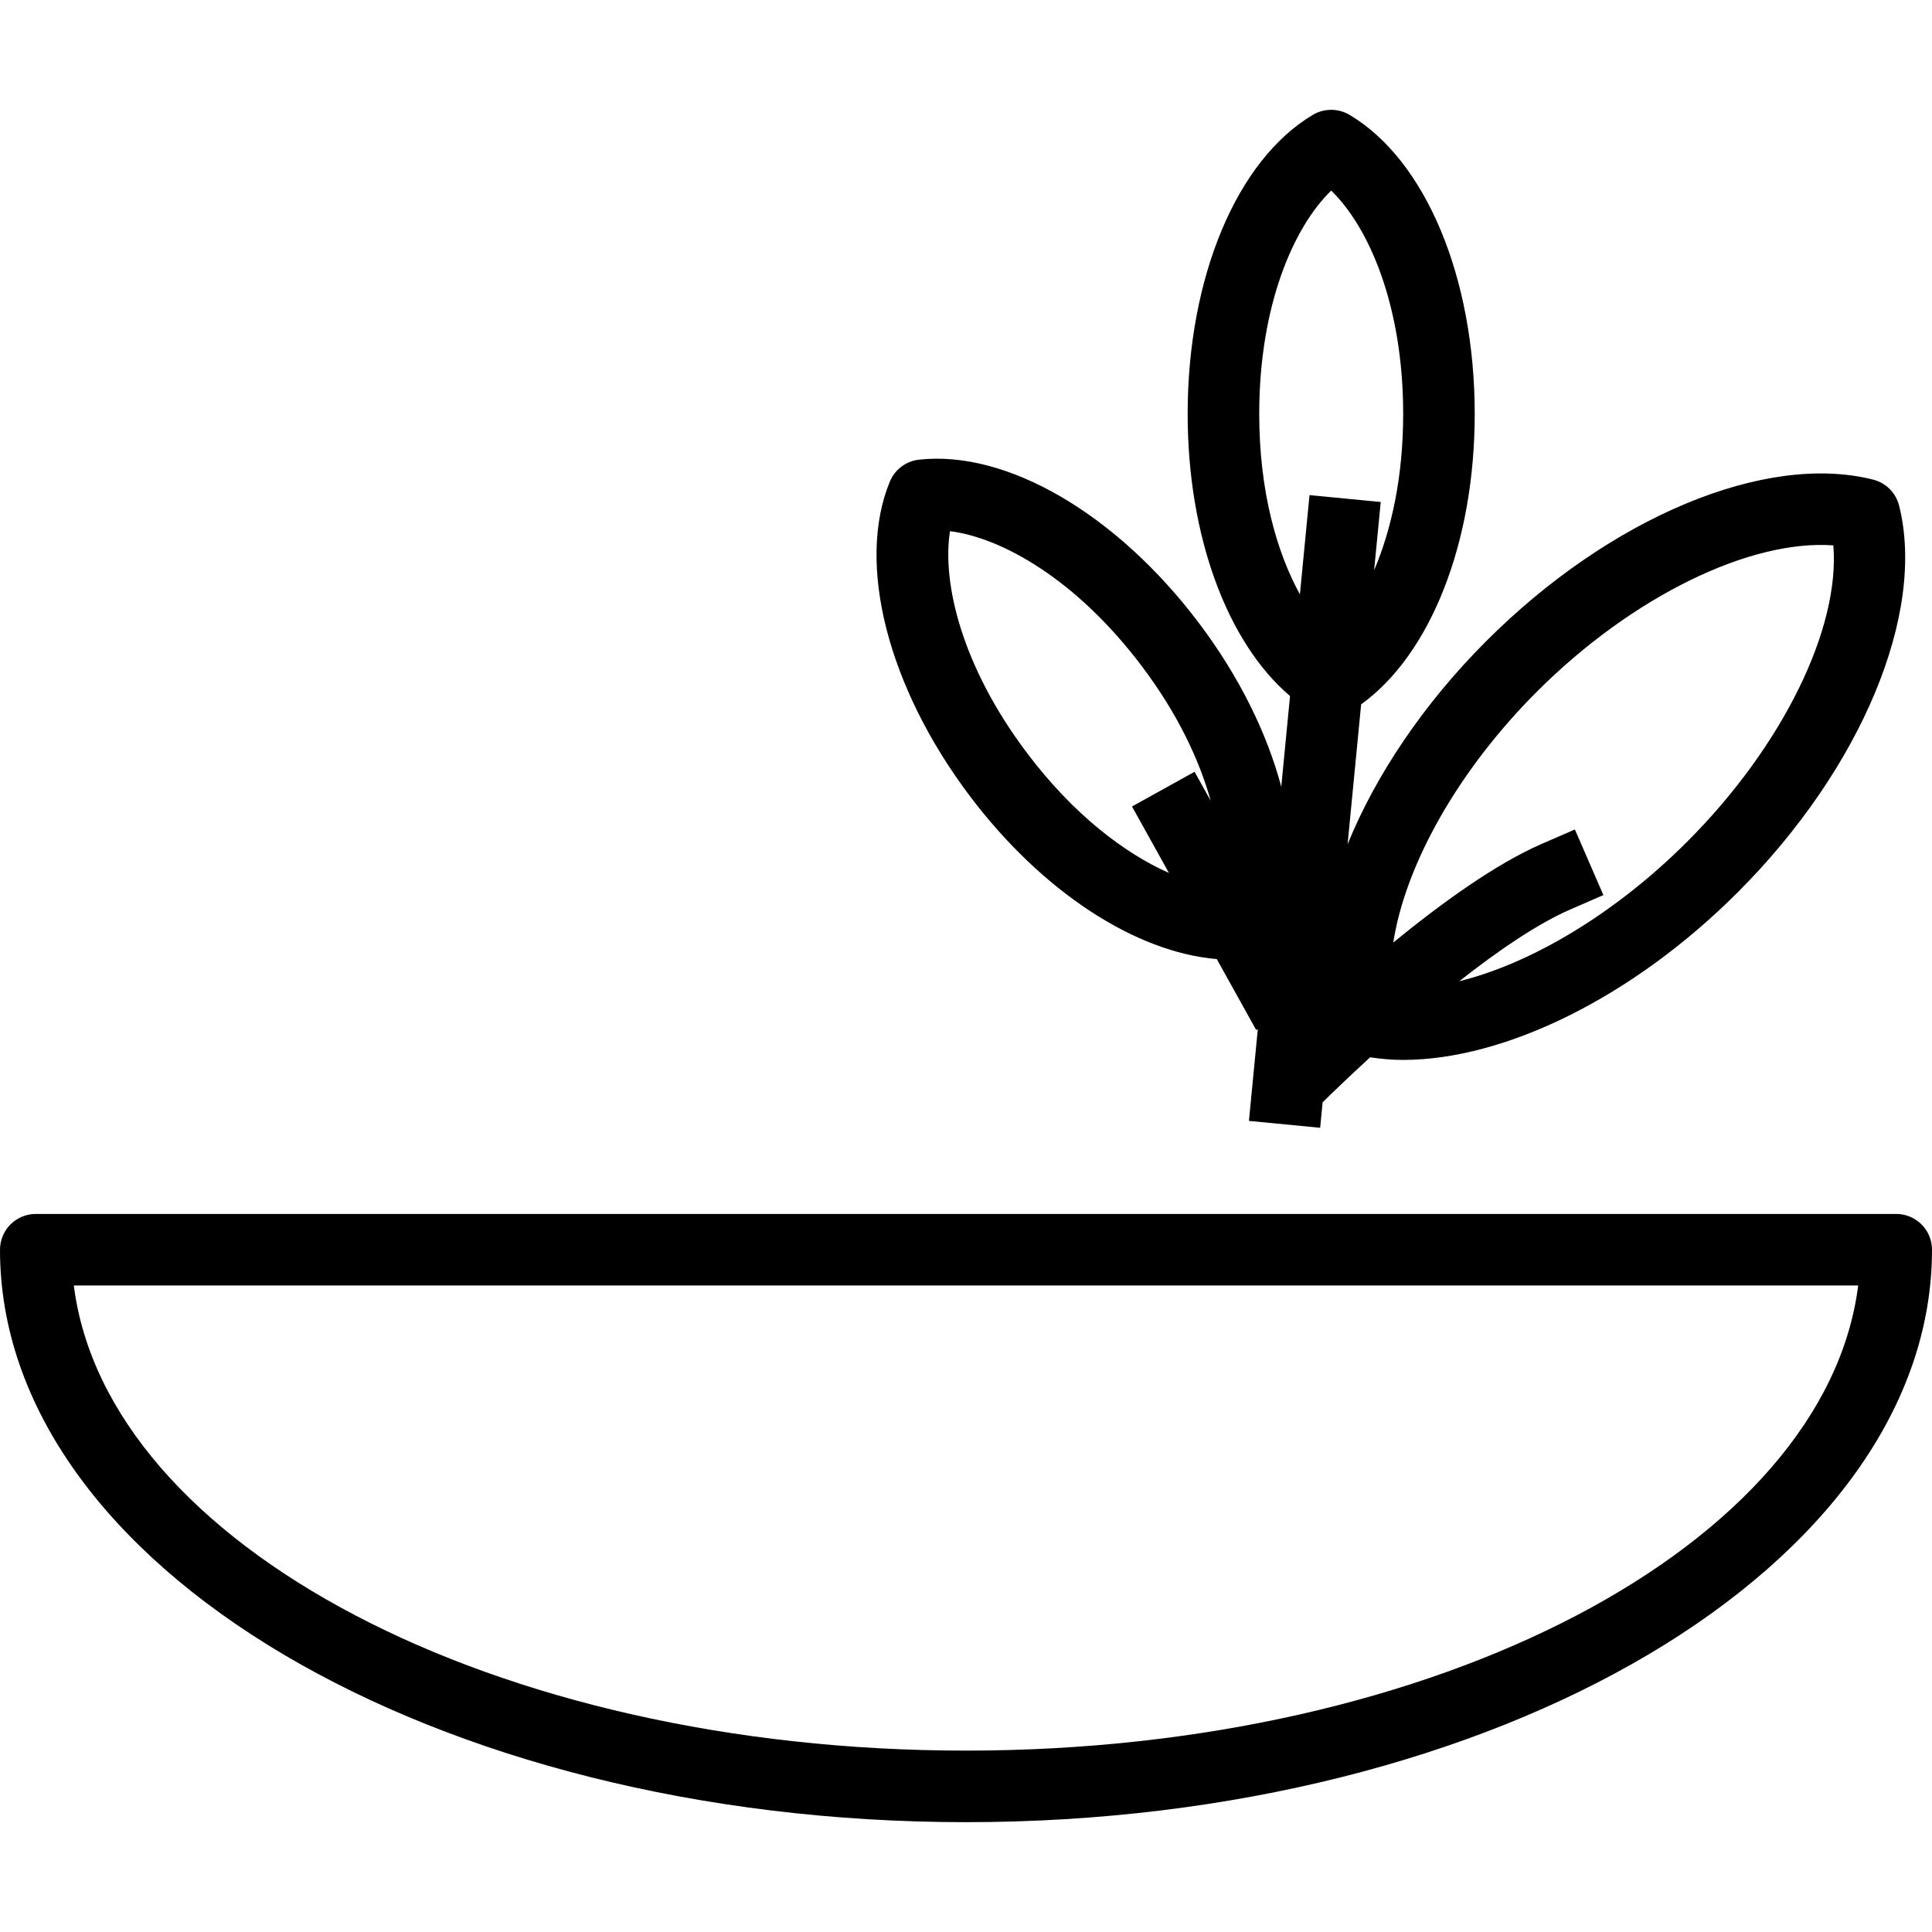
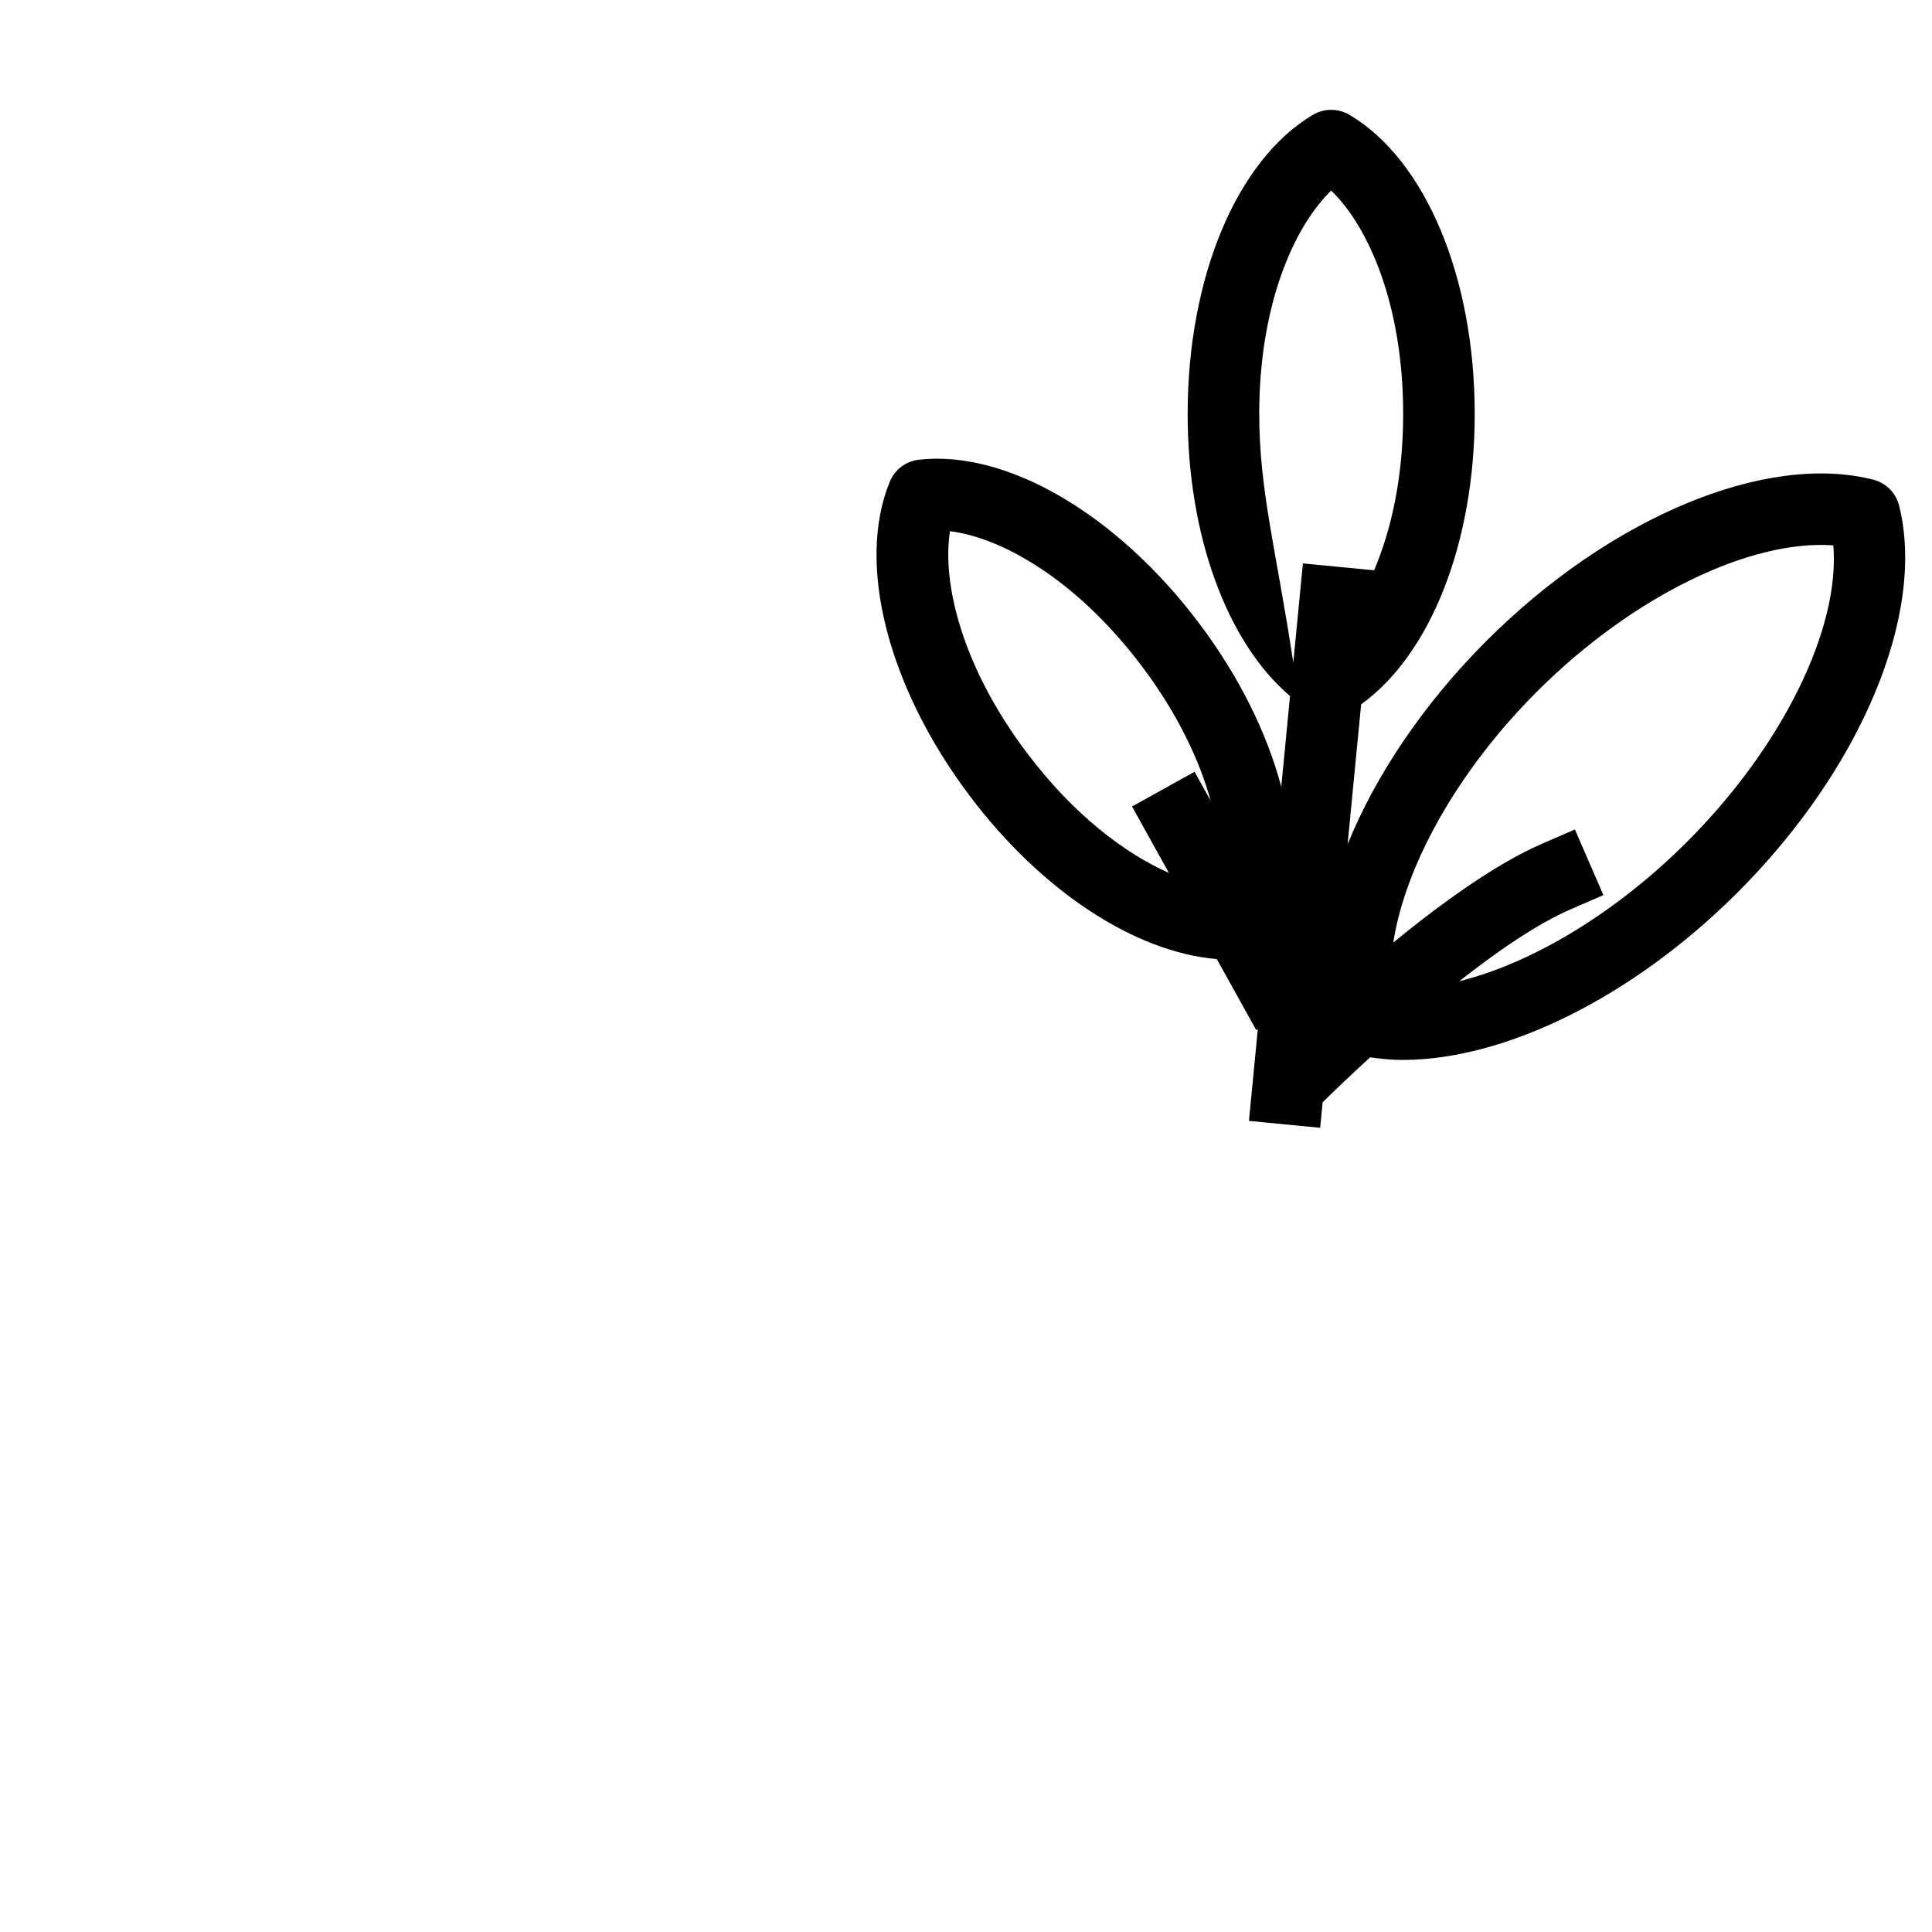
<svg xmlns="http://www.w3.org/2000/svg" fill="#000000" height="800px" width="800px" version="1.1" id="Layer_1" viewBox="0 0 199.526 199.526" xml:space="preserve">
  <g>
    <g>
      <g>
-         <path d="M195.831,125.369H3.695c-2.04,0-3.695,1.653-3.695,3.695c0,32.598,44.754,59.119,99.763,59.119     c55.009,0,99.763-26.521,99.763-59.119C199.525,127.022,197.871,125.369,195.831,125.369z M99.763,180.793     c-48.714,0-88.743-21.228-92.14-48.034h184.28C188.506,159.565,148.477,180.793,99.763,180.793z" />
-         <path d="M125.663,99.048l4.07,7.327l0.167-0.093l-0.568,5.868l-0.349,3.61l7.355,0.711l0.255-2.633     c0.996-0.978,2.718-2.641,4.905-4.644c1.094,0.161,2.212,0.269,3.377,0.269c10.545,0,23.745-6.466,34.58-17.302     c12.77-12.766,19.47-28.823,16.672-39.948c-0.332-1.317-1.362-2.349-2.681-2.681c-11.132-2.818-27.176,3.897-39.948,16.67     c-6.507,6.507-11.426,13.865-14.327,20.99l1.399-14.45c7.149-5.152,11.731-16.644,11.731-29.995     c0-14.109-5.079-26.232-12.94-30.891c-1.162-0.685-2.605-0.685-3.767,0c-7.861,4.658-12.94,16.782-12.94,30.891     c0,12.625,4.085,23.617,10.573,29.136l-0.906,9.366c-1.471-5.535-4.343-11.386-8.491-16.889     c-8.494-11.272-19.846-17.904-28.926-16.887c-1.342,0.151-2.493,1.021-3.008,2.266c-3.475,8.451-0.235,21.192,8.256,32.461     C107.617,92.102,117.268,98.347,125.663,99.048z M158.724,71.428c9.898-9.898,22.081-15.736,30.613-15.104     c0.704,8.555-5.209,20.715-15.106,30.613c-7.398,7.395-16.049,12.549-23.527,14.399c3.937-3.094,8.039-5.923,11.497-7.424     l3.388-1.472l-2.943-6.776l-3.39,1.472c-4.769,2.071-10.366,6.113-15.365,10.203C145.122,89.368,150.519,79.633,158.724,71.428z      M130.046,42.75c0-11.244,3.576-19.333,7.433-23.068c3.857,3.734,7.433,11.824,7.433,23.068c0,6.542-1.229,11.976-3.001,16.146     l0.683-7.053l-7.355-0.711l-0.992,10.249C131.841,57.009,130.046,50.686,130.046,42.75z M98.11,54.859     c5.326,0.66,13.053,4.969,19.819,13.95c3.7,4.908,5.938,9.687,7.108,13.897l-1.668-3.003l-6.461,3.587l3.813,6.863     c-4.573-2.03-9.854-6.014-14.663-12.395C99.29,68.777,97.276,60.16,98.11,54.859z" />
+         <path d="M125.663,99.048l4.07,7.327l0.167-0.093l-0.568,5.868l-0.349,3.61l7.355,0.711l0.255-2.633     c0.996-0.978,2.718-2.641,4.905-4.644c1.094,0.161,2.212,0.269,3.377,0.269c10.545,0,23.745-6.466,34.58-17.302     c12.77-12.766,19.47-28.823,16.672-39.948c-0.332-1.317-1.362-2.349-2.681-2.681c-11.132-2.818-27.176,3.897-39.948,16.67     c-6.507,6.507-11.426,13.865-14.327,20.99l1.399-14.45c7.149-5.152,11.731-16.644,11.731-29.995     c0-14.109-5.079-26.232-12.94-30.891c-1.162-0.685-2.605-0.685-3.767,0c-7.861,4.658-12.94,16.782-12.94,30.891     c0,12.625,4.085,23.617,10.573,29.136l-0.906,9.366c-1.471-5.535-4.343-11.386-8.491-16.889     c-8.494-11.272-19.846-17.904-28.926-16.887c-1.342,0.151-2.493,1.021-3.008,2.266c-3.475,8.451-0.235,21.192,8.256,32.461     C107.617,92.102,117.268,98.347,125.663,99.048z M158.724,71.428c9.898-9.898,22.081-15.736,30.613-15.104     c0.704,8.555-5.209,20.715-15.106,30.613c-7.398,7.395-16.049,12.549-23.527,14.399c3.937-3.094,8.039-5.923,11.497-7.424     l3.388-1.472l-2.943-6.776l-3.39,1.472c-4.769,2.071-10.366,6.113-15.365,10.203C145.122,89.368,150.519,79.633,158.724,71.428z      M130.046,42.75c0-11.244,3.576-19.333,7.433-23.068c3.857,3.734,7.433,11.824,7.433,23.068c0,6.542-1.229,11.976-3.001,16.146     l-7.355-0.711l-0.992,10.249C131.841,57.009,130.046,50.686,130.046,42.75z M98.11,54.859     c5.326,0.66,13.053,4.969,19.819,13.95c3.7,4.908,5.938,9.687,7.108,13.897l-1.668-3.003l-6.461,3.587l3.813,6.863     c-4.573-2.03-9.854-6.014-14.663-12.395C99.29,68.777,97.276,60.16,98.11,54.859z" />
      </g>
    </g>
  </g>
</svg>